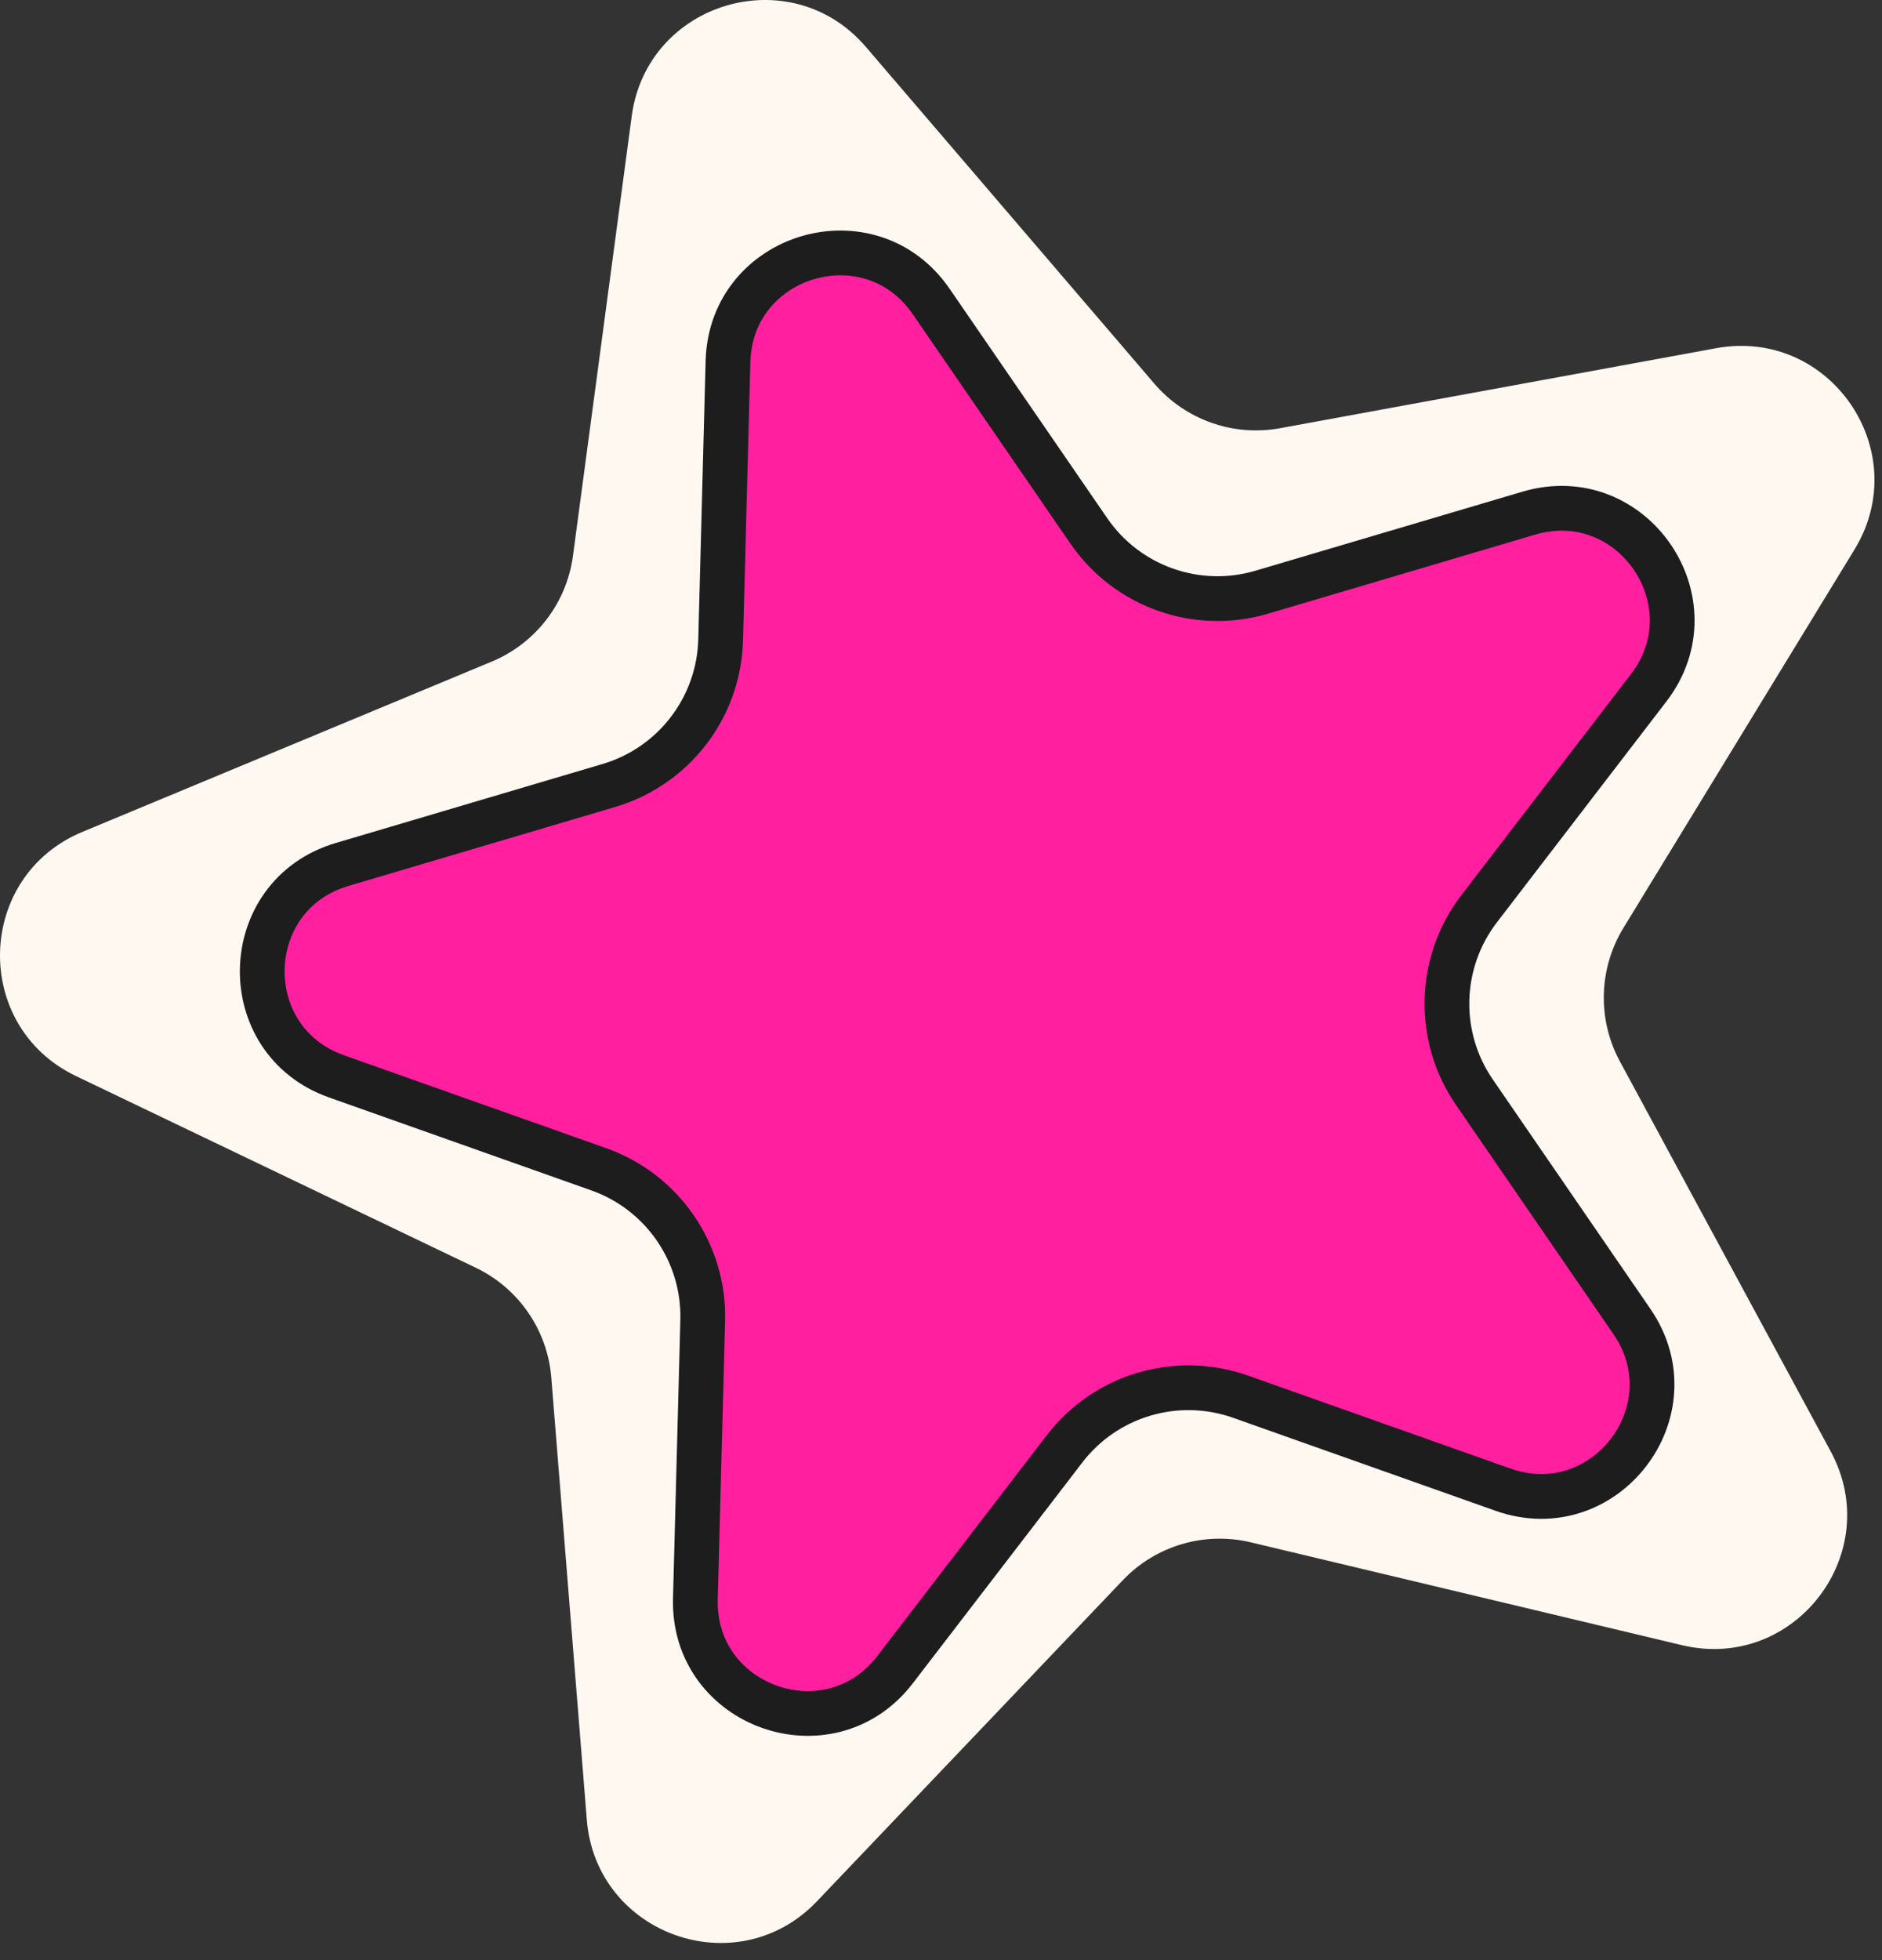
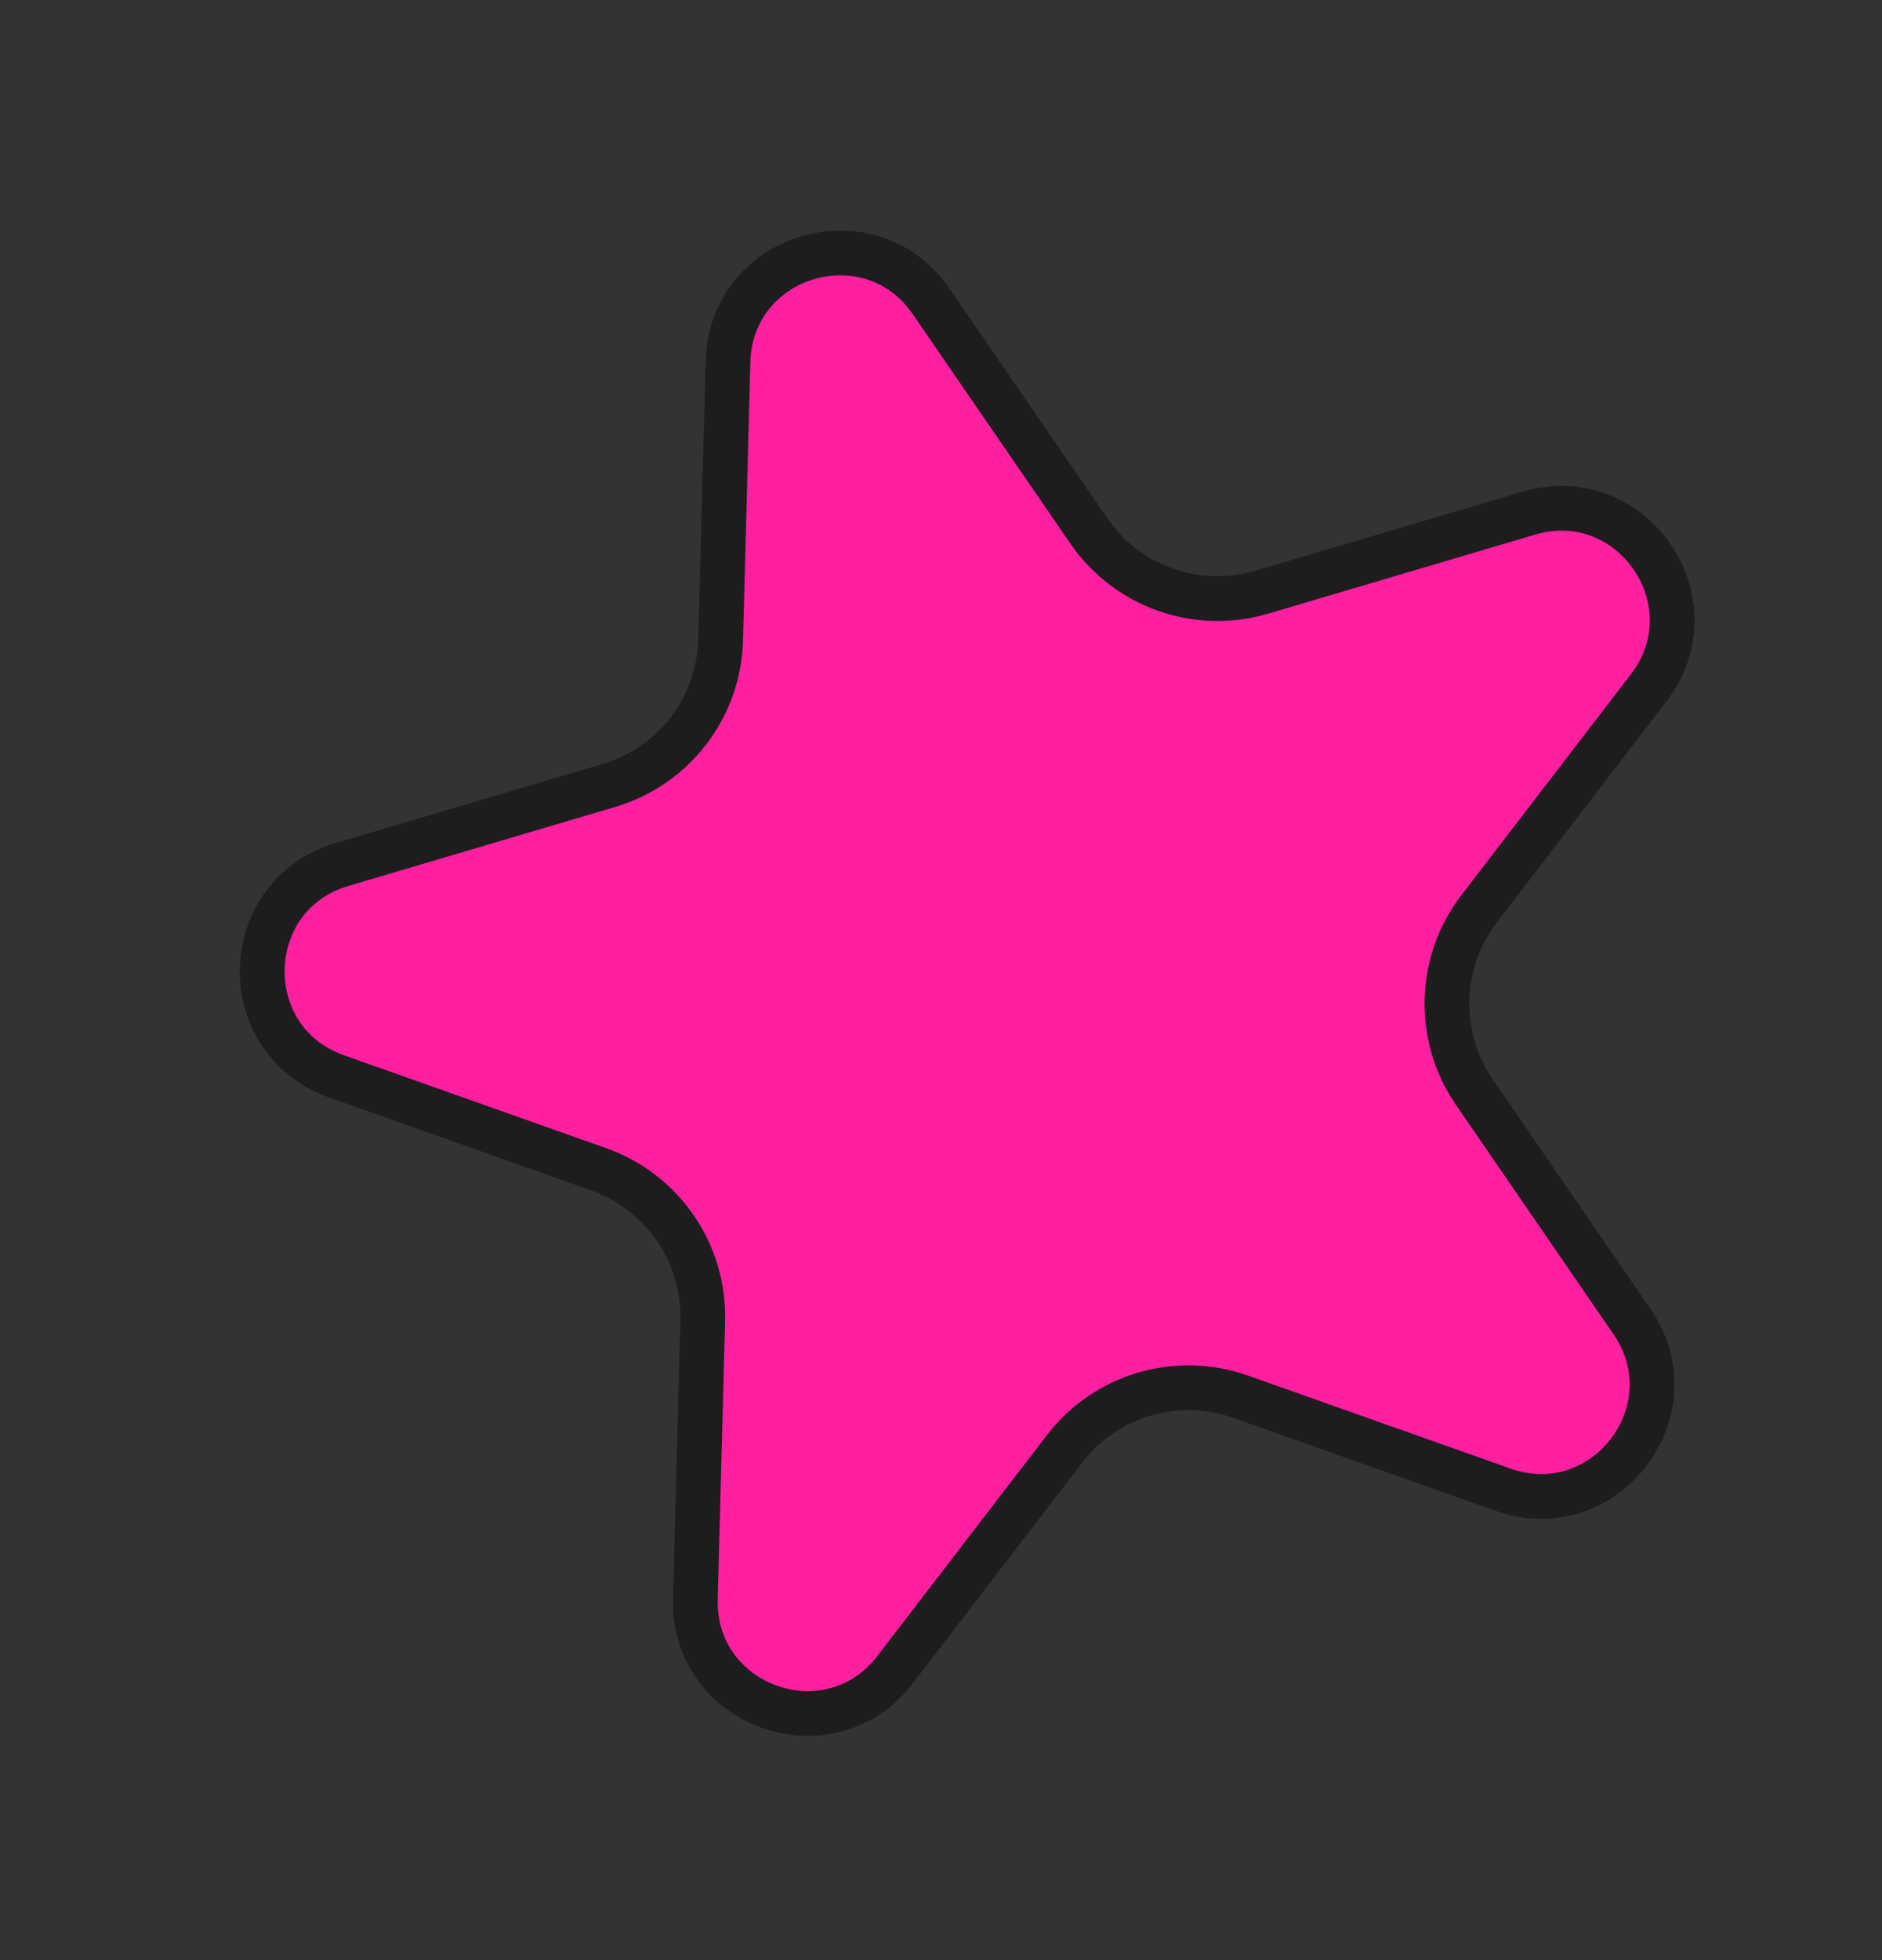
<svg xmlns="http://www.w3.org/2000/svg" width="49" height="51" viewBox="0 0 49 51" fill="none">
  <rect x="0" y="0" width="49" height="51" fill="#333333" stroke="none" />
-   <path d="M16.447 3.024C16.845 0.042 20.585 -1.065 22.544 1.22L30.055 9.983C30.862 10.924 32.108 11.365 33.328 11.142L44.683 9.06C47.644 8.518 49.853 11.731 48.284 14.299L42.267 24.146C41.621 25.204 41.586 26.525 42.175 27.616L47.665 37.767C49.096 40.413 46.721 43.506 43.793 42.808L32.563 40.131C31.357 39.844 30.089 40.219 29.234 41.117L21.271 49.471C19.195 51.65 15.519 50.348 15.278 47.349L14.354 35.847C14.255 34.612 13.506 33.522 12.388 32.987L1.978 27.999C-0.737 26.699 -0.634 22.802 2.145 21.646L12.804 17.214C13.949 16.738 14.754 15.69 14.918 14.461L16.447 3.024Z" fill="#FEF8F0" />
  <path d="M24.244 7.844L28.348 13.813C29.345 15.264 31.164 15.908 32.852 15.409L39.801 13.353C42.496 12.555 44.635 15.67 42.925 17.897L38.513 23.643C37.44 25.039 37.389 26.967 38.387 28.418L42.49 34.388C44.08 36.702 41.78 39.7 39.131 38.761L32.3 36.342C30.64 35.755 28.79 36.302 27.718 37.698L23.305 43.444C21.594 45.672 18.031 44.409 18.105 41.603L18.296 34.362C18.343 32.602 17.25 31.013 15.59 30.425L8.759 28.006C6.111 27.068 6.211 23.291 8.905 22.494L15.853 20.438C17.542 19.939 18.717 18.409 18.763 16.649L18.954 9.408C19.028 6.602 22.653 5.529 24.244 7.844Z" fill="#FF1F9F" stroke="#1D1D1E" stroke-width="1.165" />
</svg>